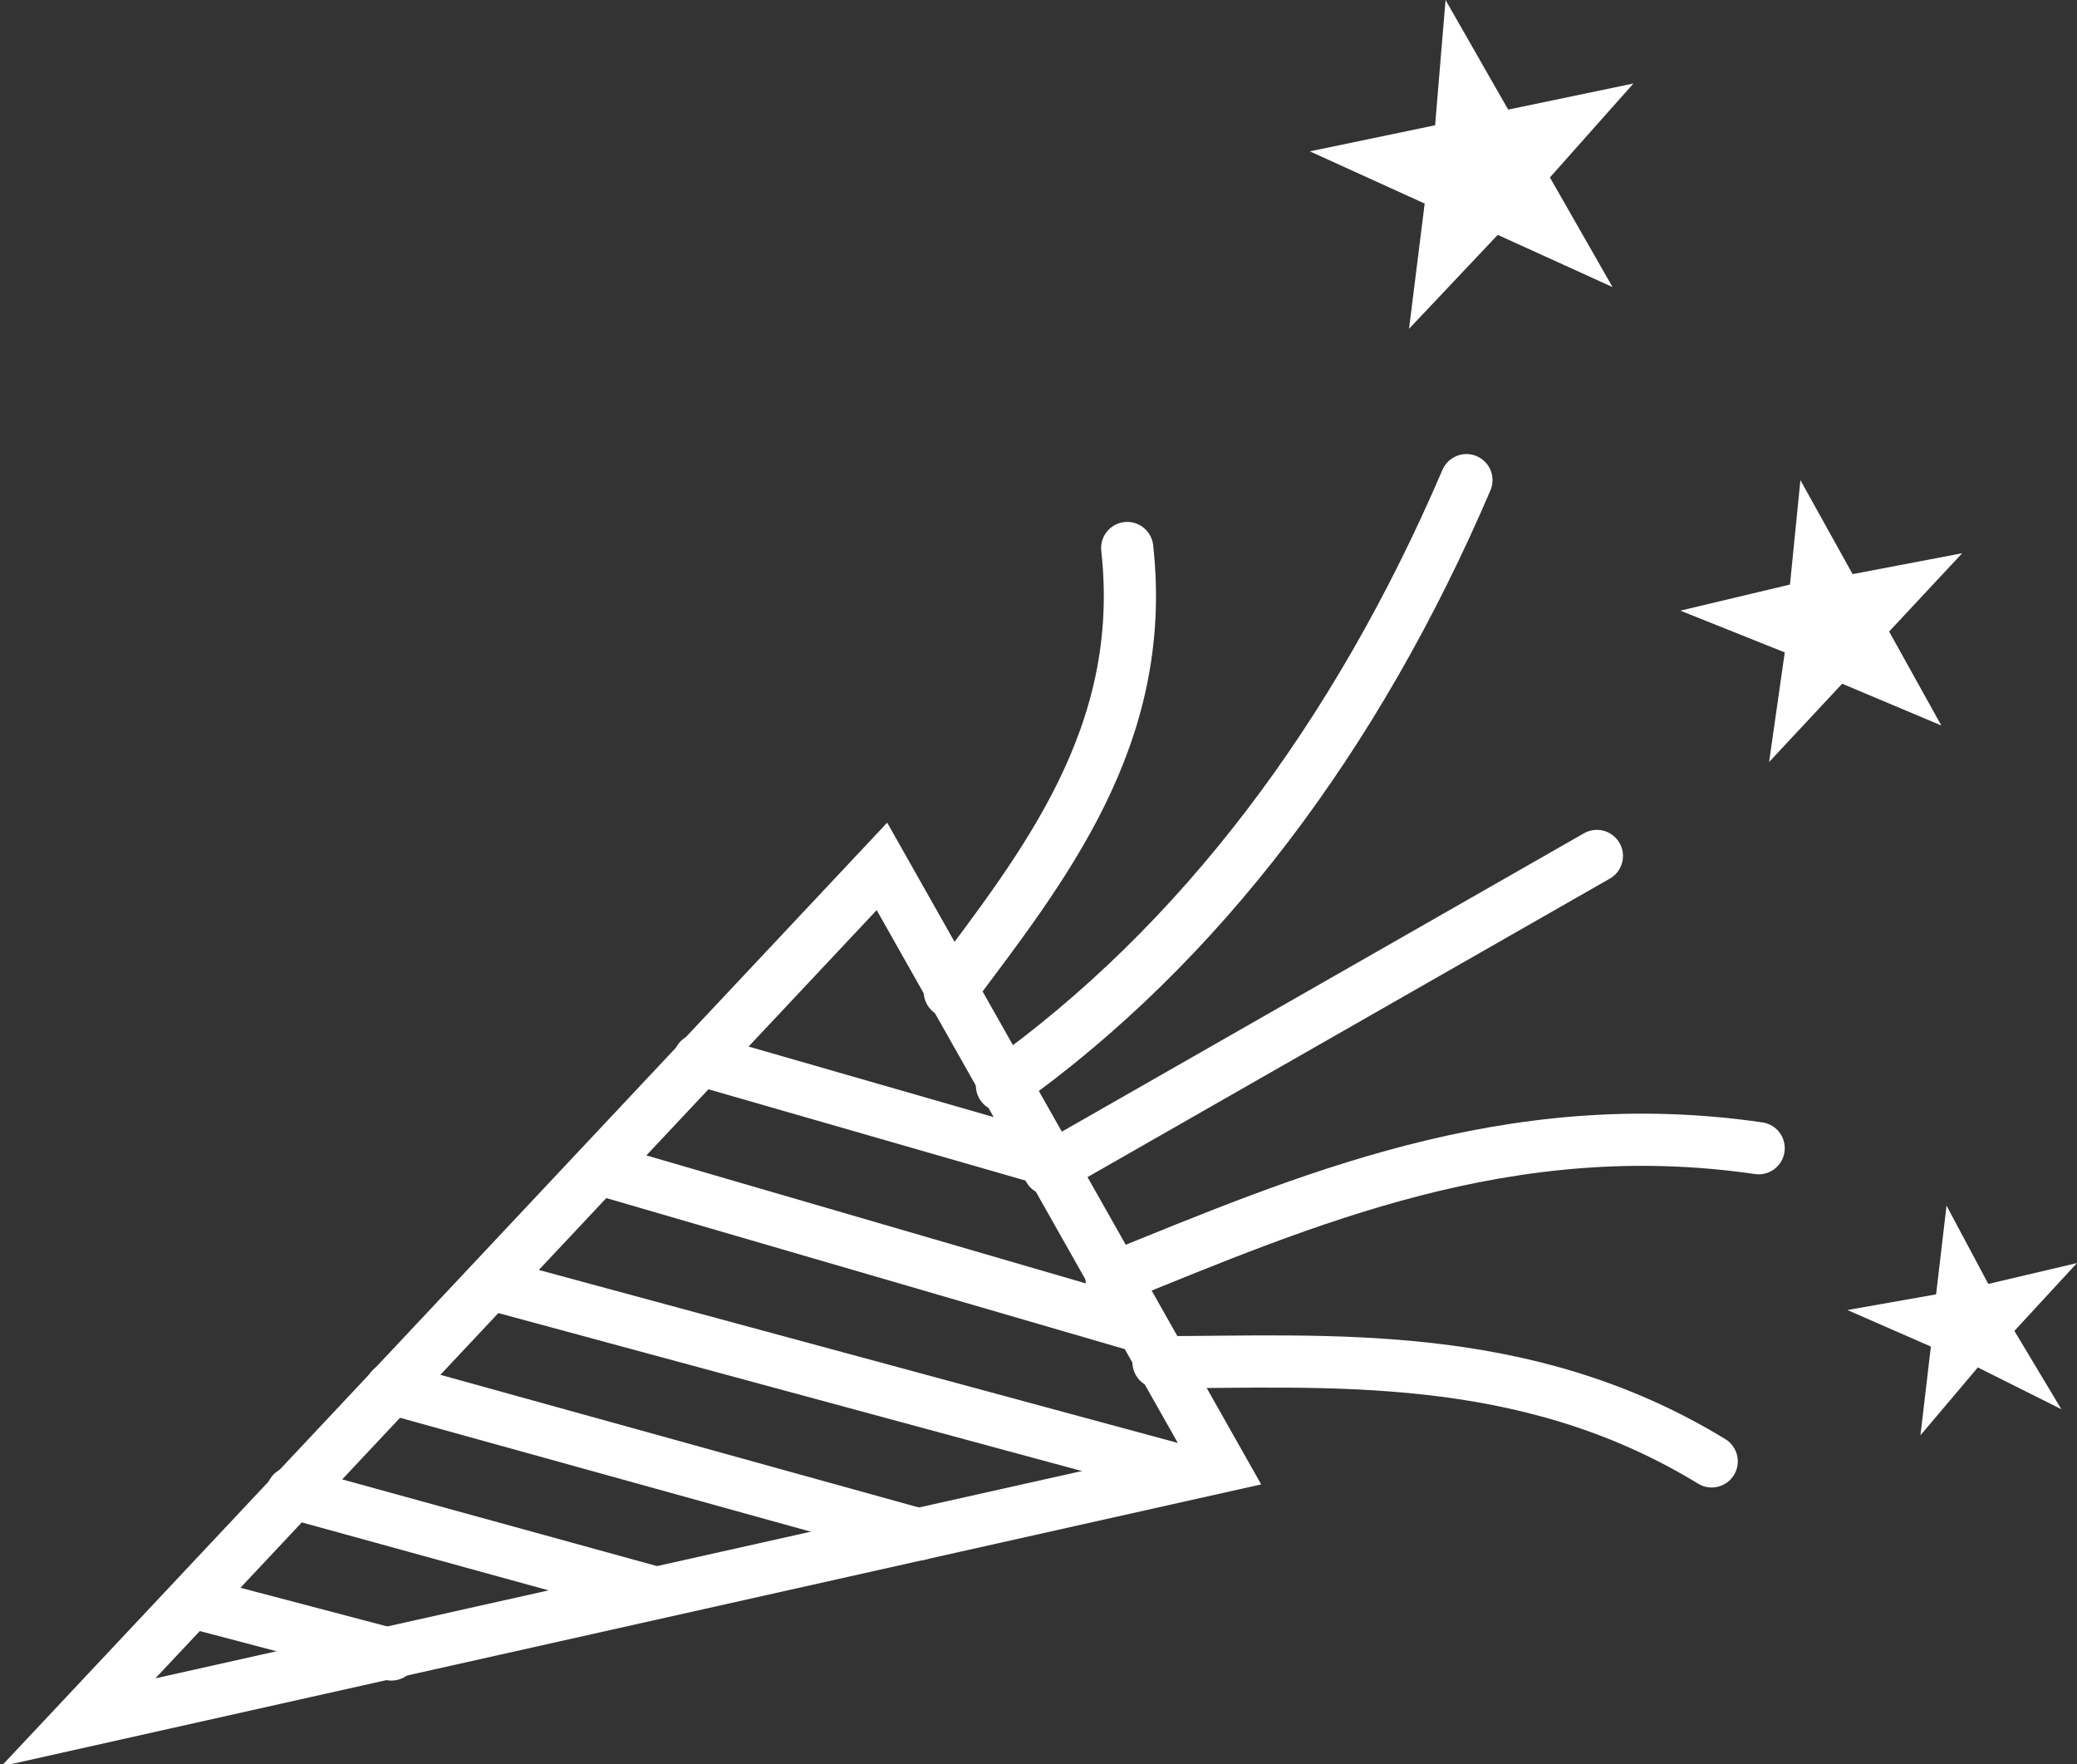
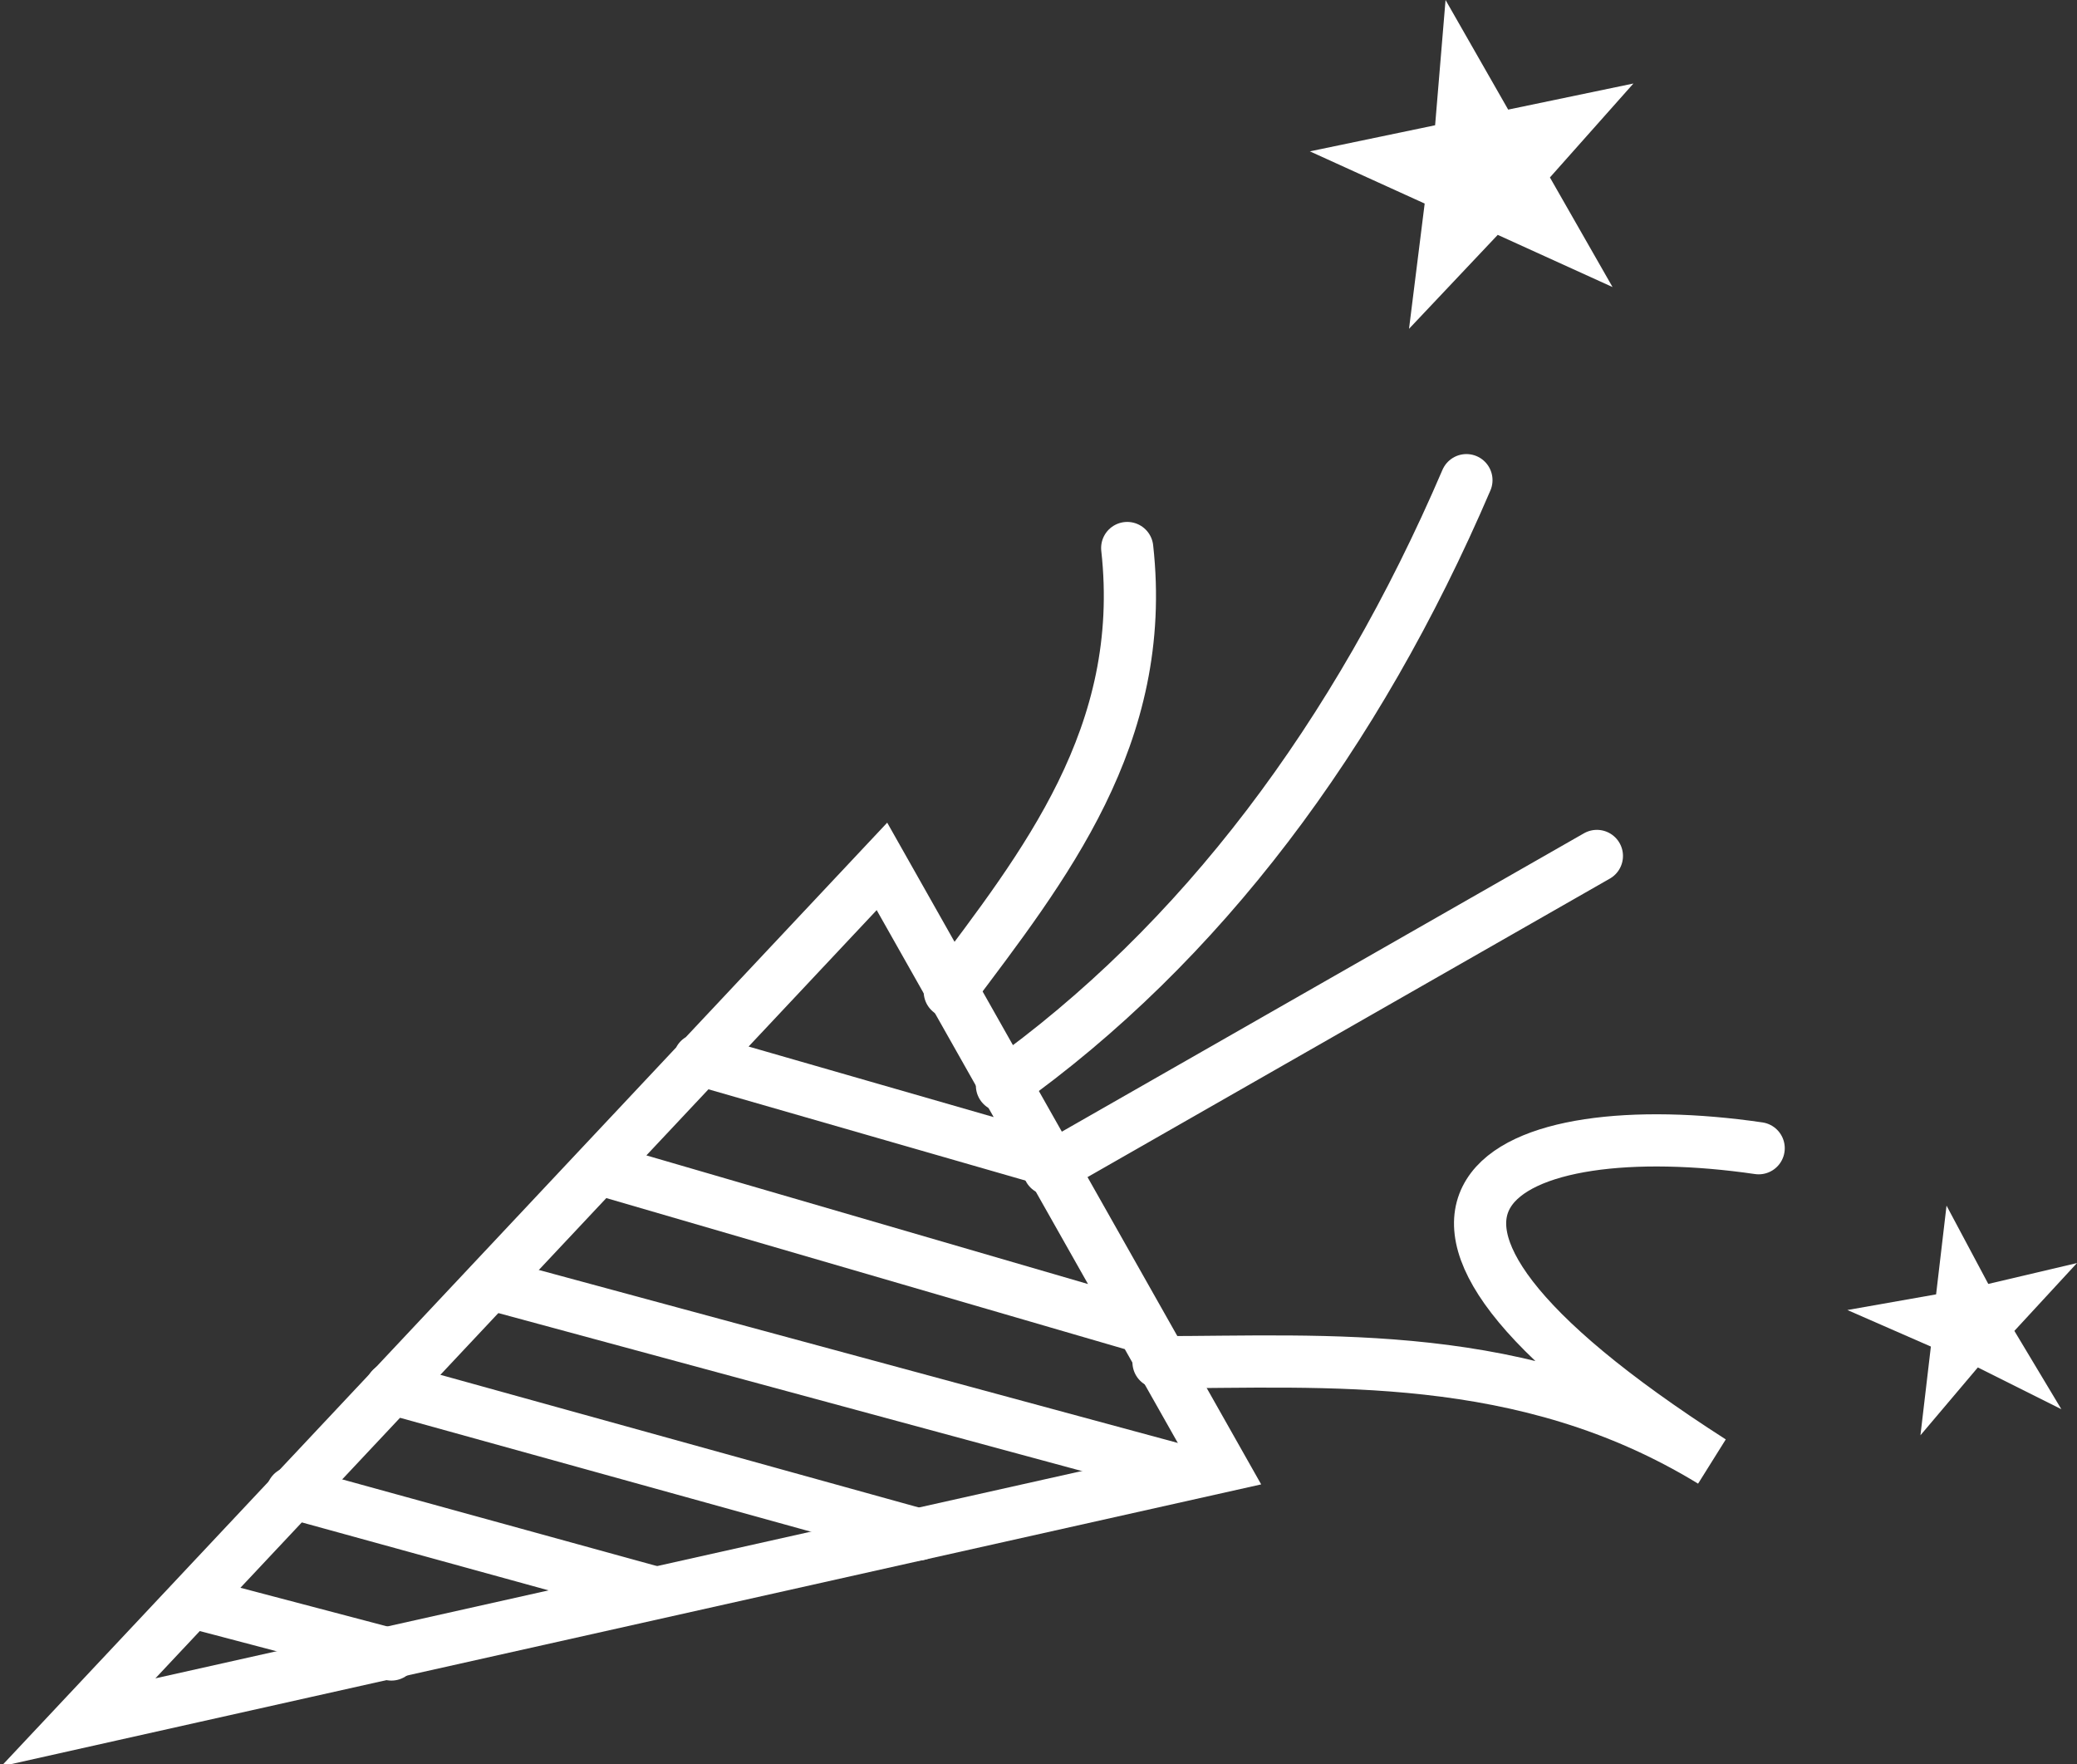
<svg xmlns="http://www.w3.org/2000/svg" version="1.1" id="Ebene_2_00000145038119210992713090000001729396965737086381_" x="0px" y="0px" viewBox="0 0 39.8 33.8" style="enable-background:new 0 0 39.8 33.8;" xml:space="preserve">
  <rect x="0" y="0" width="39.8" height="33.8" fill="#333333" stroke="none" />
  <style type="text/css">
	.st0{fill:none;stroke:#FFFFFF;stroke-linecap:round;stroke-miterlimit:22.93;}
	.st1{fill-rule:evenodd;clip-rule:evenodd;fill:#FFFFFF;}
	.st2{fill:none;}
</style>
  <g id="Ebene_1-2">
    <path class="st0" d="M9.4,24.6l13.3,3.6 M3.7,30.7l3.8,1" />
    <polygon class="st1" points="31.3,1.6 29.7,3.4 30.9,5.5 28.7,4.5 27,6.3 27.3,3.9 25.1,2.9 27.5,2.4 27.7,0 28.9,2.1 31.3,1.6     " />
-     <polygon class="st1" points="37.6,10.6 36.2,12.1 37.2,13.9 35.3,13.1 33.9,14.6 34.2,12.5 32.2,11.7 34.3,11.2 34.5,9.2 35.5,11    37.6,10.6  " />
    <polygon class="st1" points="39.8,24.2 38.6,25.5 39.5,27 37.9,26.2 36.8,27.5 37,25.8 35.4,25.1 37.1,24.8 37.3,23.1 38.1,24.6    39.8,24.2  " />
-     <path class="st0" d="M22.2,26.1c3.2,0,7-0.3,10.6,1.9 M21.3,24.5C25,23,28.9,21.3,33.7,22 M20.1,22.4l10.5-6 M19.2,20.8   c3.8-2.7,6.8-6.7,8.9-11.6 M18.2,19c1.8-2.4,3.8-4.9,3.4-8.5" />
+     <path class="st0" d="M22.2,26.1c3.2,0,7-0.3,10.6,1.9 C25,23,28.9,21.3,33.7,22 M20.1,22.4l10.5-6 M19.2,20.8   c3.8-2.7,6.8-6.7,8.9-11.6 M18.2,19c1.8-2.4,3.8-4.9,3.4-8.5" />
    <polygon class="st2" points="11.9,30.7 5.8,28.5 7.6,26.4 17.2,29.5 11.9,30.7  " />
    <path class="st0" d="M7.5,26.6l10.1,2.8 M5.6,28.6l6.9,1.9" />
    <polygon class="st2" points="11.5,22.4 13.4,20.3 20,22.2 21.8,25.3 11.5,22.4  " />
    <path class="st0" d="M13.4,20.3l6.6,1.9 M11.5,22.4l10.3,3 M1.5,33l15.4-16.4l6.5,11.5L1.5,33L1.5,33z" />
  </g>
</svg>